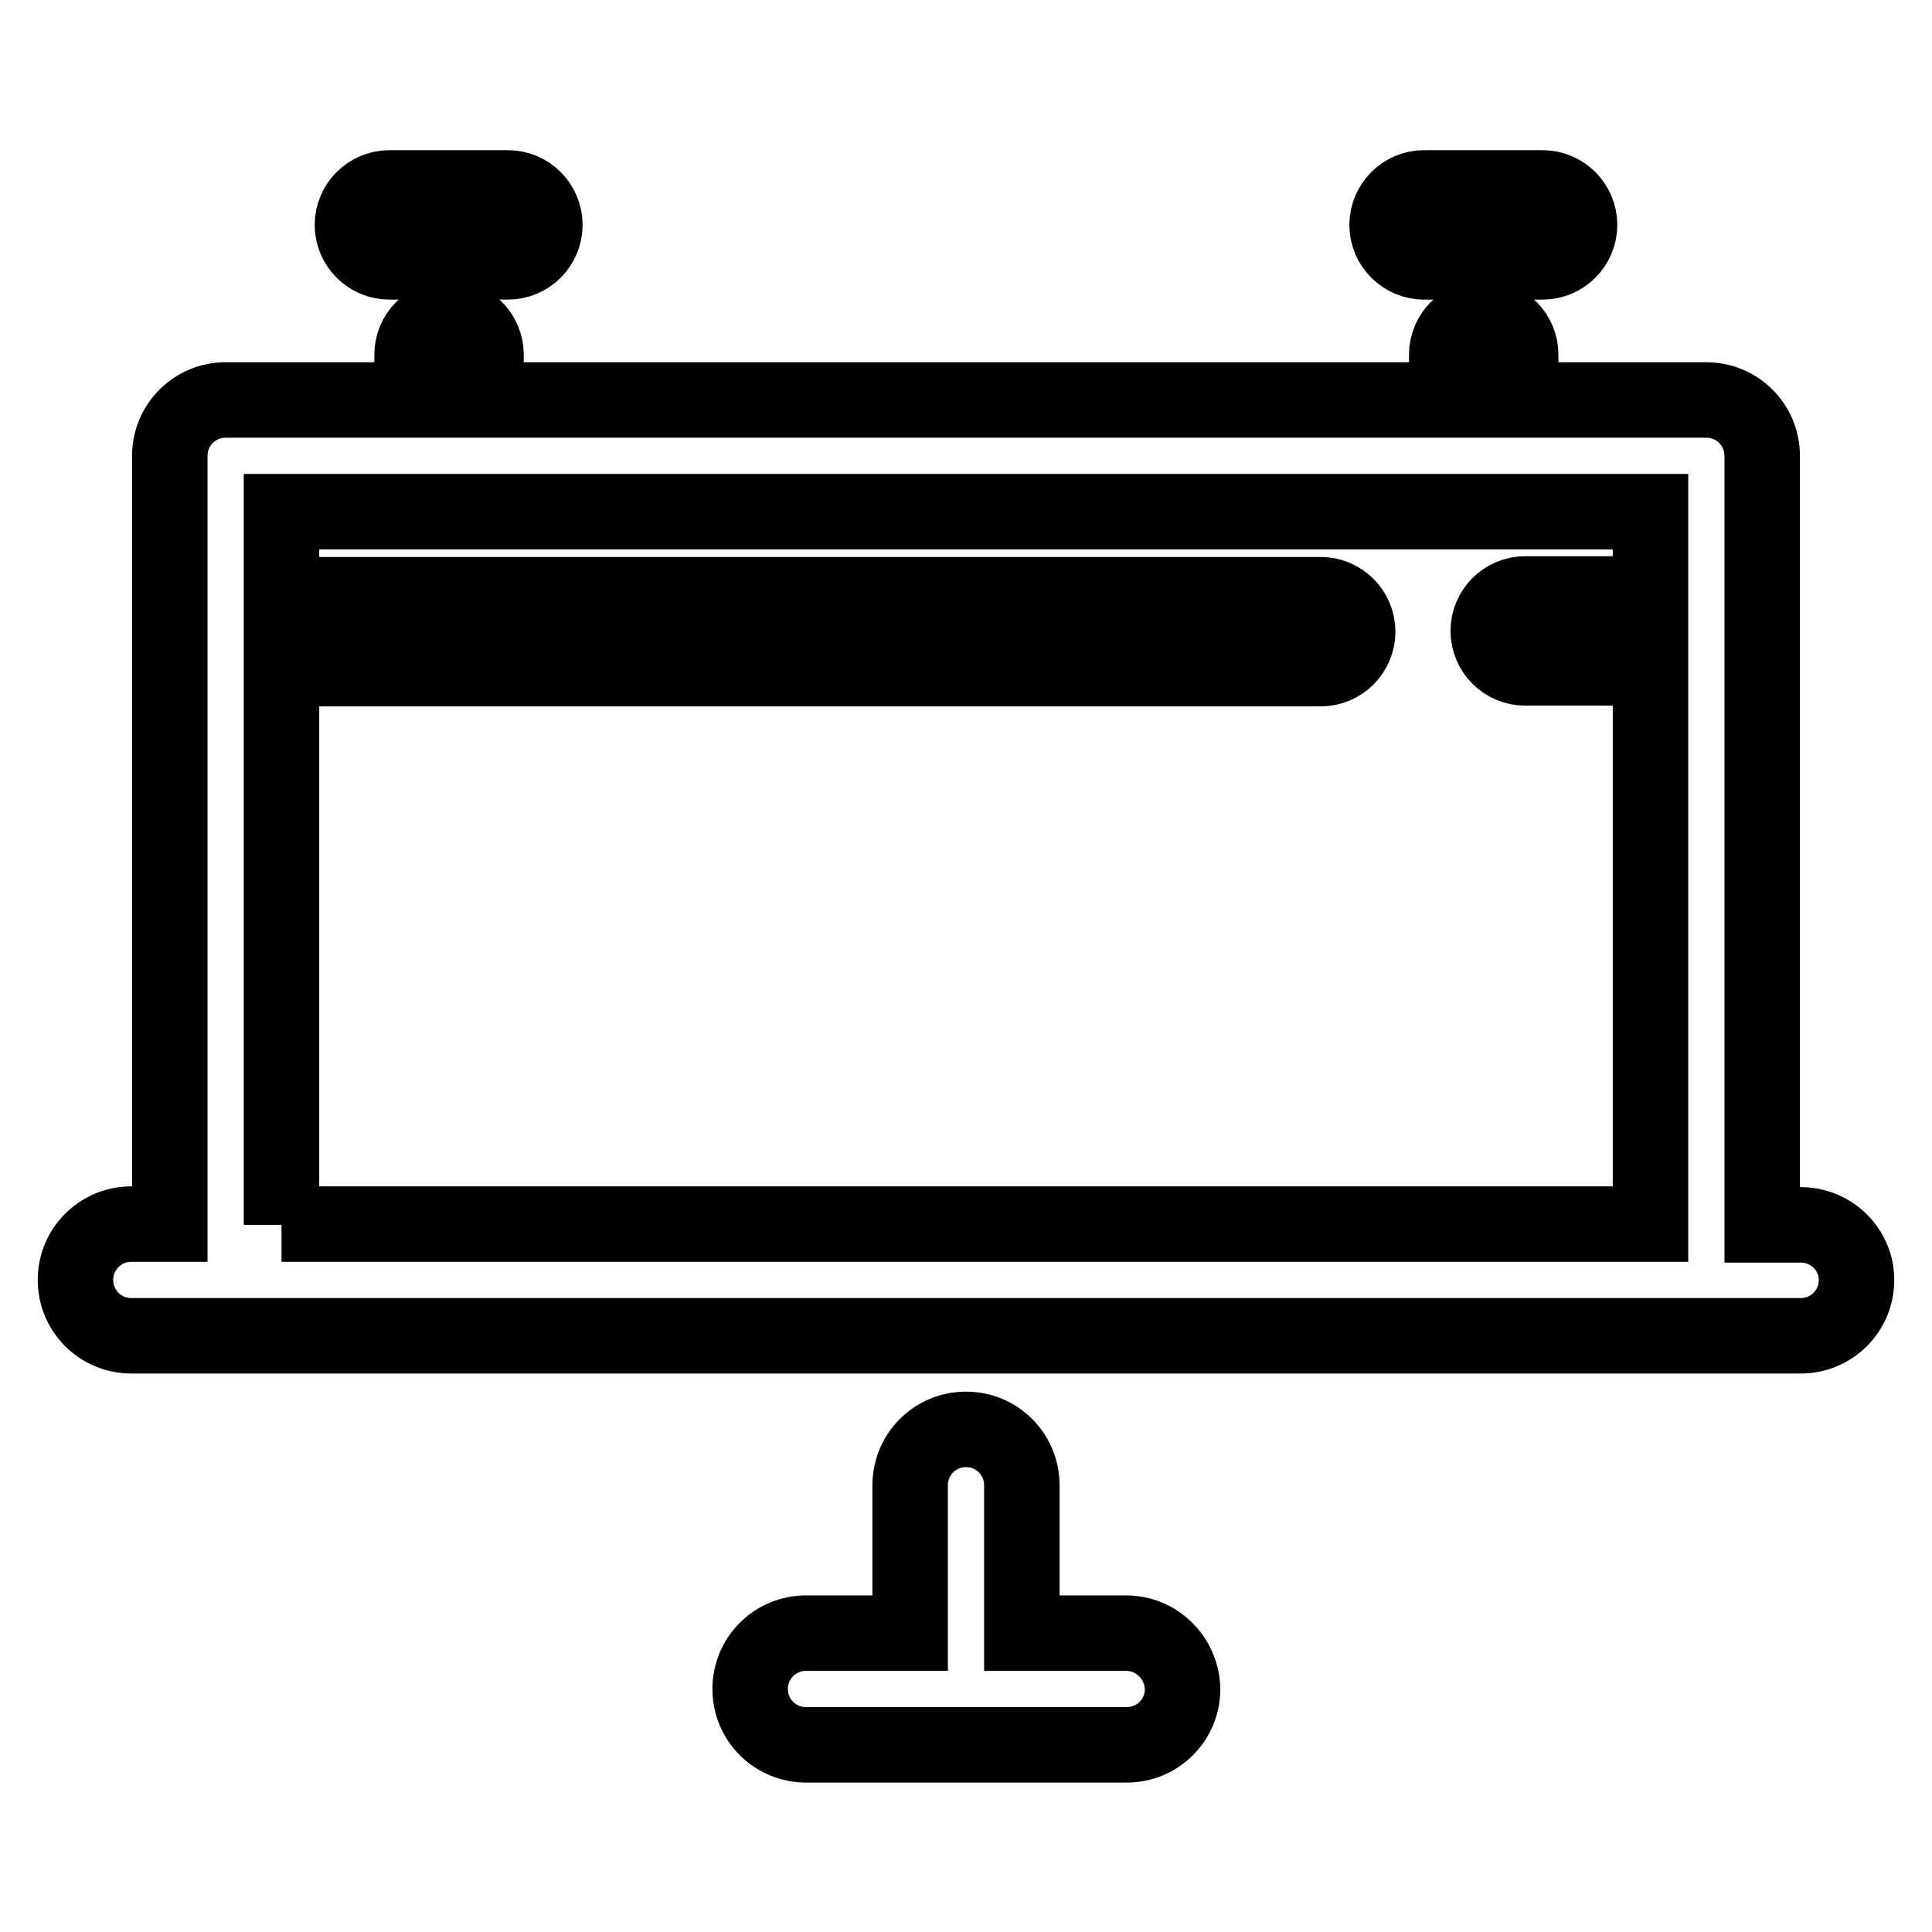
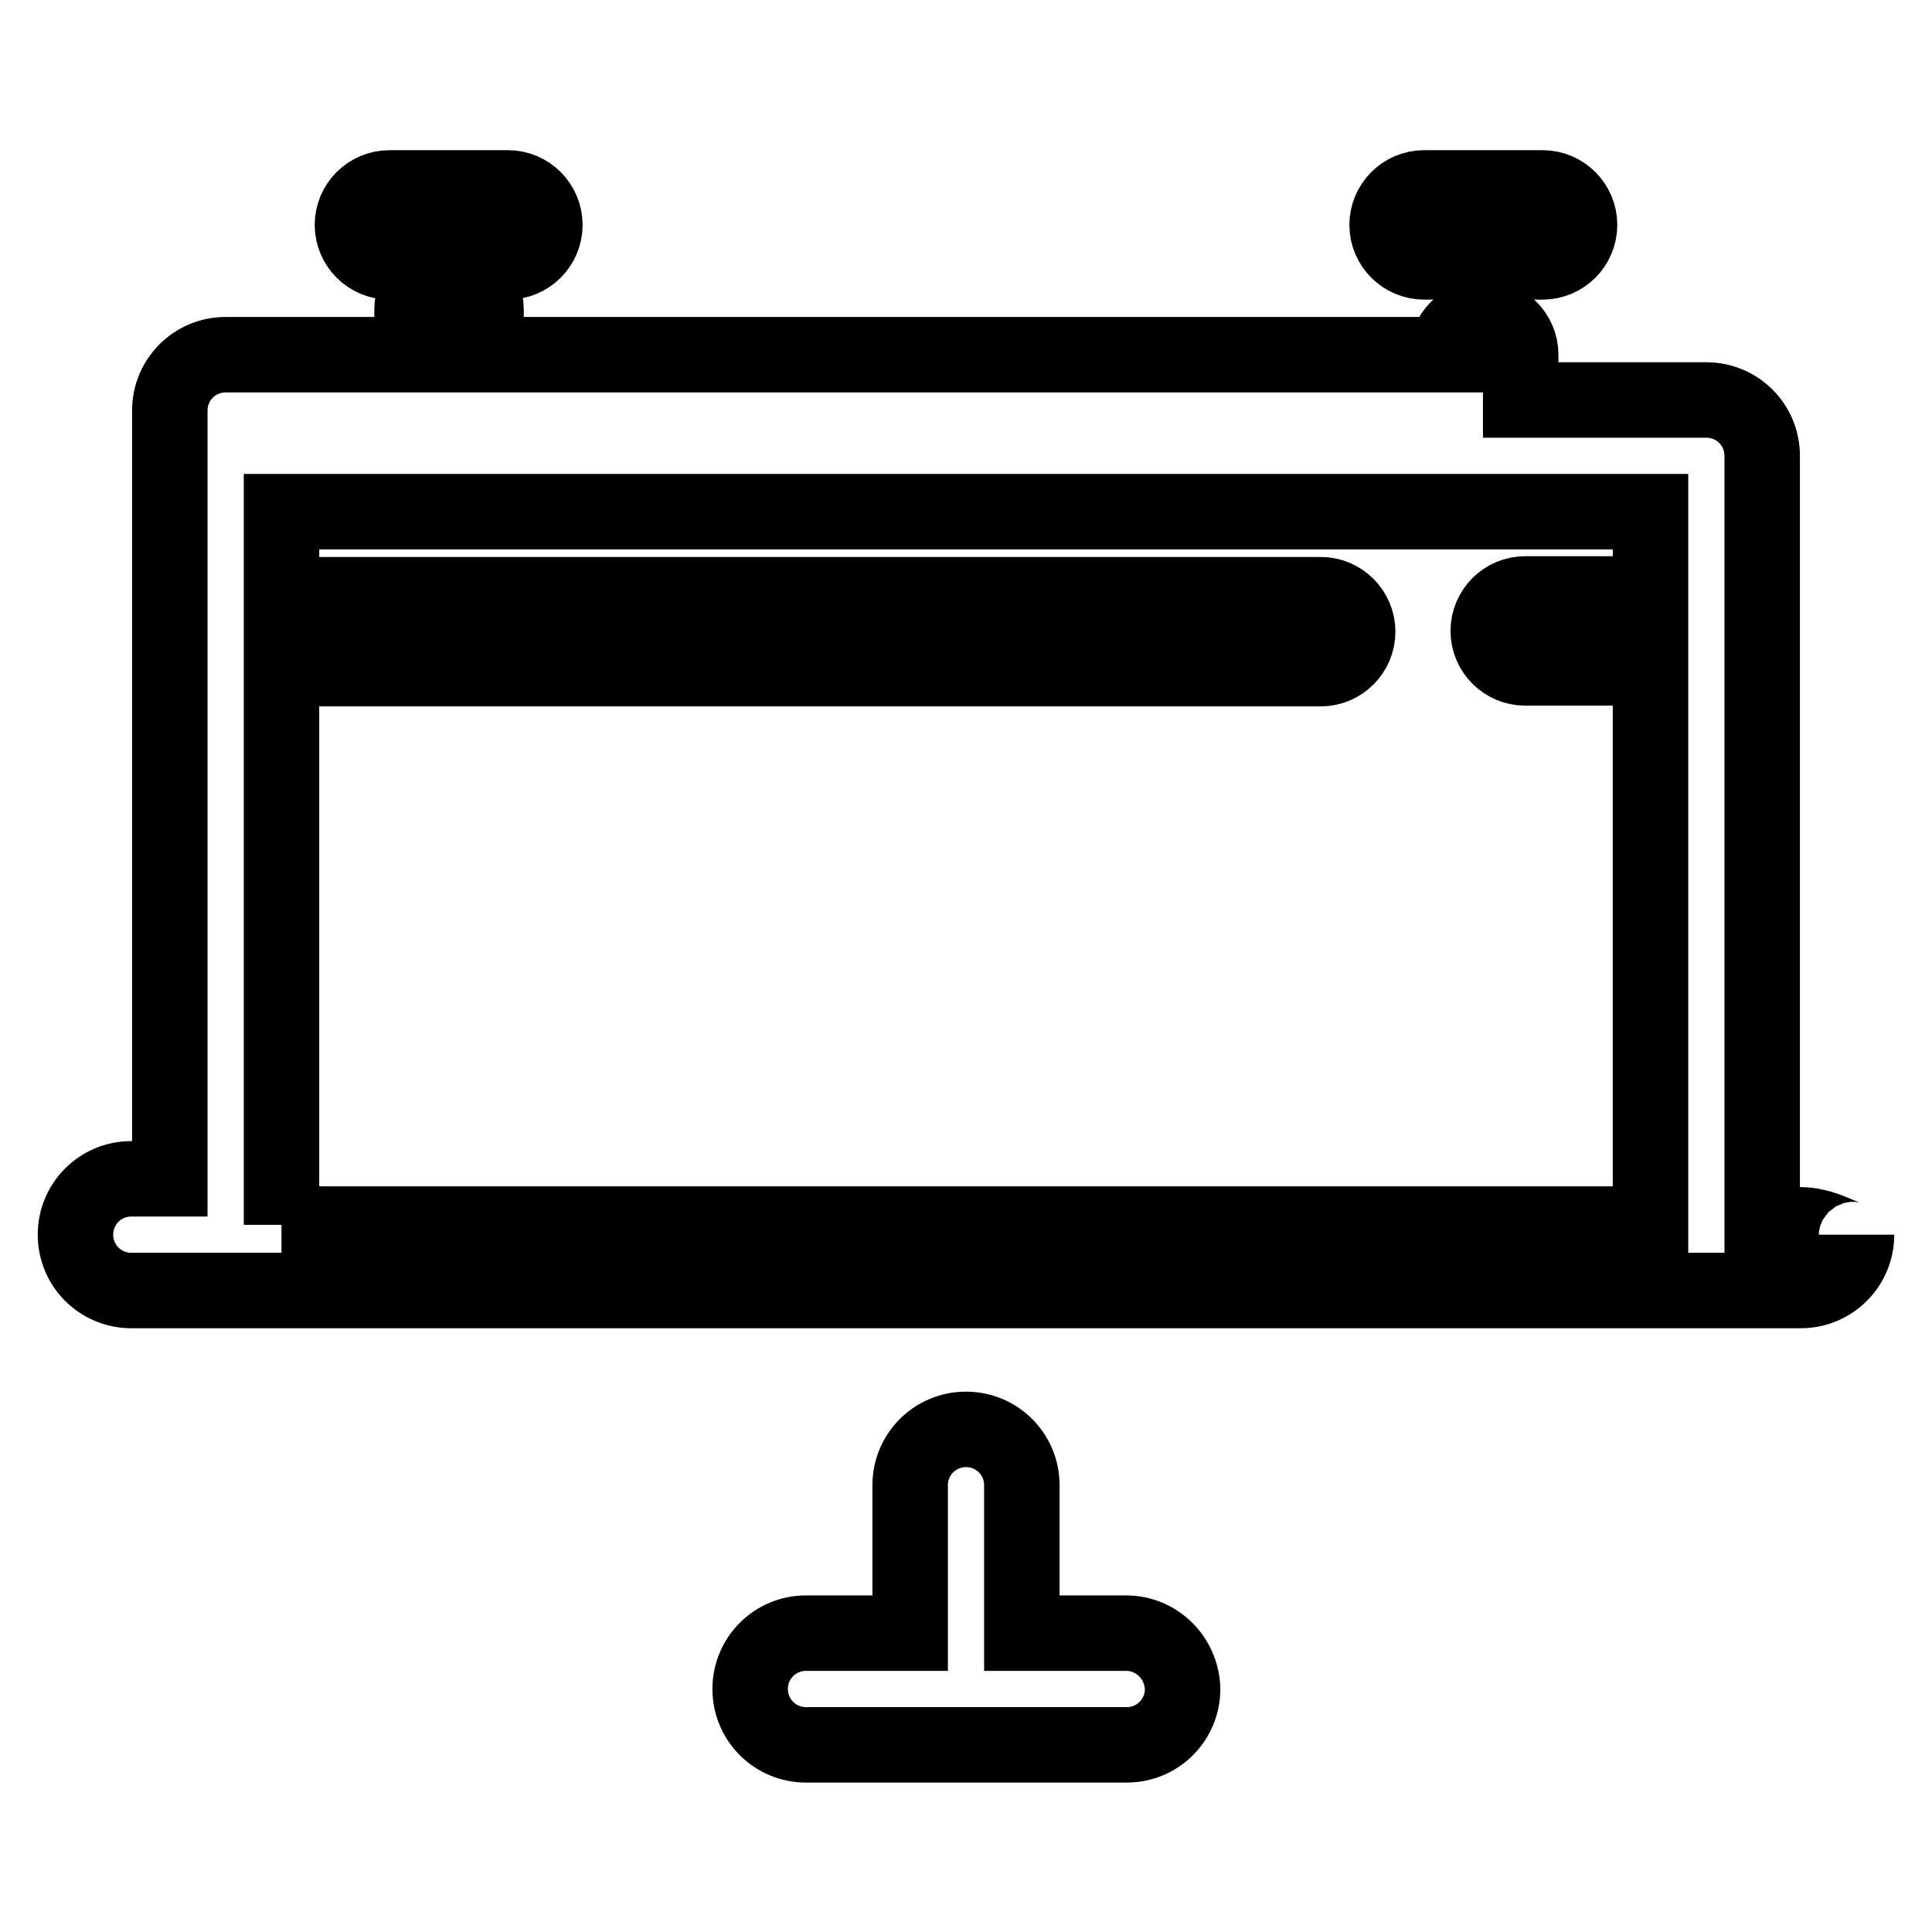
<svg xmlns="http://www.w3.org/2000/svg" version="1.1" x="0px" y="0px" viewBox="0 0 256 256" enable-background="new 0 0 256 256" xml:space="preserve">
  <g>
-     <path stroke-width="10" fill-opacity="0" stroke="#000000" d="M238.6,162.3h-5.1V60.4c0-4.1-3.3-7.4-7.4-7.4h-24.6v-6c0-2.7-2.2-4.9-4.9-4.9c-2.7,0-4.9,2.2-4.9,4.9v6 H64.4v-6c0-2.7-2.2-4.9-4.9-4.9c-2.7,0-4.9,2.2-4.9,4.9v6H29.9c-4.1,0-7.4,3.3-7.4,7.4v101.8h-5.1c-4.1,0-7.4,3.3-7.4,7.4 c0,4.1,3.3,7.4,7.4,7.4h221.2c4.1,0,7.4-3.3,7.4-7.4C246,165.6,242.7,162.3,238.6,162.3L238.6,162.3z M37.3,162.3V88.6H175 c2.7,0,4.9-2.2,4.9-4.9c0-2.7-2.2-4.9-4.9-4.9H37.3V67.8h181.4v10.9h-16.6c-2.7,0-4.9,2.2-4.9,4.9c0,2.7,2.2,4.9,4.9,4.9h16.6v73.7 H37.3z M51.6,34.7h15.7c2.7,0,4.9-2.2,4.9-4.9c0-2.7-2.2-4.9-4.9-4.9H51.6c-2.7,0-4.9,2.2-4.9,4.9C46.7,32.5,48.9,34.7,51.6,34.7z  M188.7,34.7h15.7c2.7,0,4.9-2.2,4.9-4.9c0-2.7-2.2-4.9-4.9-4.9h-15.7c-2.7,0-4.9,2.2-4.9,4.9C183.8,32.5,186,34.7,188.7,34.7 L188.7,34.7z M149.2,216.4h-13.8v-19.6c0-4.1-3.3-7.4-7.4-7.4c-4.1,0-7.4,3.3-7.4,7.4v19.6h-13.8c-4.1,0-7.4,3.3-7.4,7.4 c0,4.1,3.3,7.4,7.4,7.4h42.5c4.1,0,7.4-3.3,7.4-7.4C156.6,219.7,153.3,216.4,149.2,216.4L149.2,216.4z" />
+     <path stroke-width="10" fill-opacity="0" stroke="#000000" d="M238.6,162.3h-5.1V60.4c0-4.1-3.3-7.4-7.4-7.4h-24.6v-6c0-2.7-2.2-4.9-4.9-4.9c-2.7,0-4.9,2.2-4.9,4.9H64.4v-6c0-2.7-2.2-4.9-4.9-4.9c-2.7,0-4.9,2.2-4.9,4.9v6H29.9c-4.1,0-7.4,3.3-7.4,7.4v101.8h-5.1c-4.1,0-7.4,3.3-7.4,7.4 c0,4.1,3.3,7.4,7.4,7.4h221.2c4.1,0,7.4-3.3,7.4-7.4C246,165.6,242.7,162.3,238.6,162.3L238.6,162.3z M37.3,162.3V88.6H175 c2.7,0,4.9-2.2,4.9-4.9c0-2.7-2.2-4.9-4.9-4.9H37.3V67.8h181.4v10.9h-16.6c-2.7,0-4.9,2.2-4.9,4.9c0,2.7,2.2,4.9,4.9,4.9h16.6v73.7 H37.3z M51.6,34.7h15.7c2.7,0,4.9-2.2,4.9-4.9c0-2.7-2.2-4.9-4.9-4.9H51.6c-2.7,0-4.9,2.2-4.9,4.9C46.7,32.5,48.9,34.7,51.6,34.7z  M188.7,34.7h15.7c2.7,0,4.9-2.2,4.9-4.9c0-2.7-2.2-4.9-4.9-4.9h-15.7c-2.7,0-4.9,2.2-4.9,4.9C183.8,32.5,186,34.7,188.7,34.7 L188.7,34.7z M149.2,216.4h-13.8v-19.6c0-4.1-3.3-7.4-7.4-7.4c-4.1,0-7.4,3.3-7.4,7.4v19.6h-13.8c-4.1,0-7.4,3.3-7.4,7.4 c0,4.1,3.3,7.4,7.4,7.4h42.5c4.1,0,7.4-3.3,7.4-7.4C156.6,219.7,153.3,216.4,149.2,216.4L149.2,216.4z" />
  </g>
</svg>